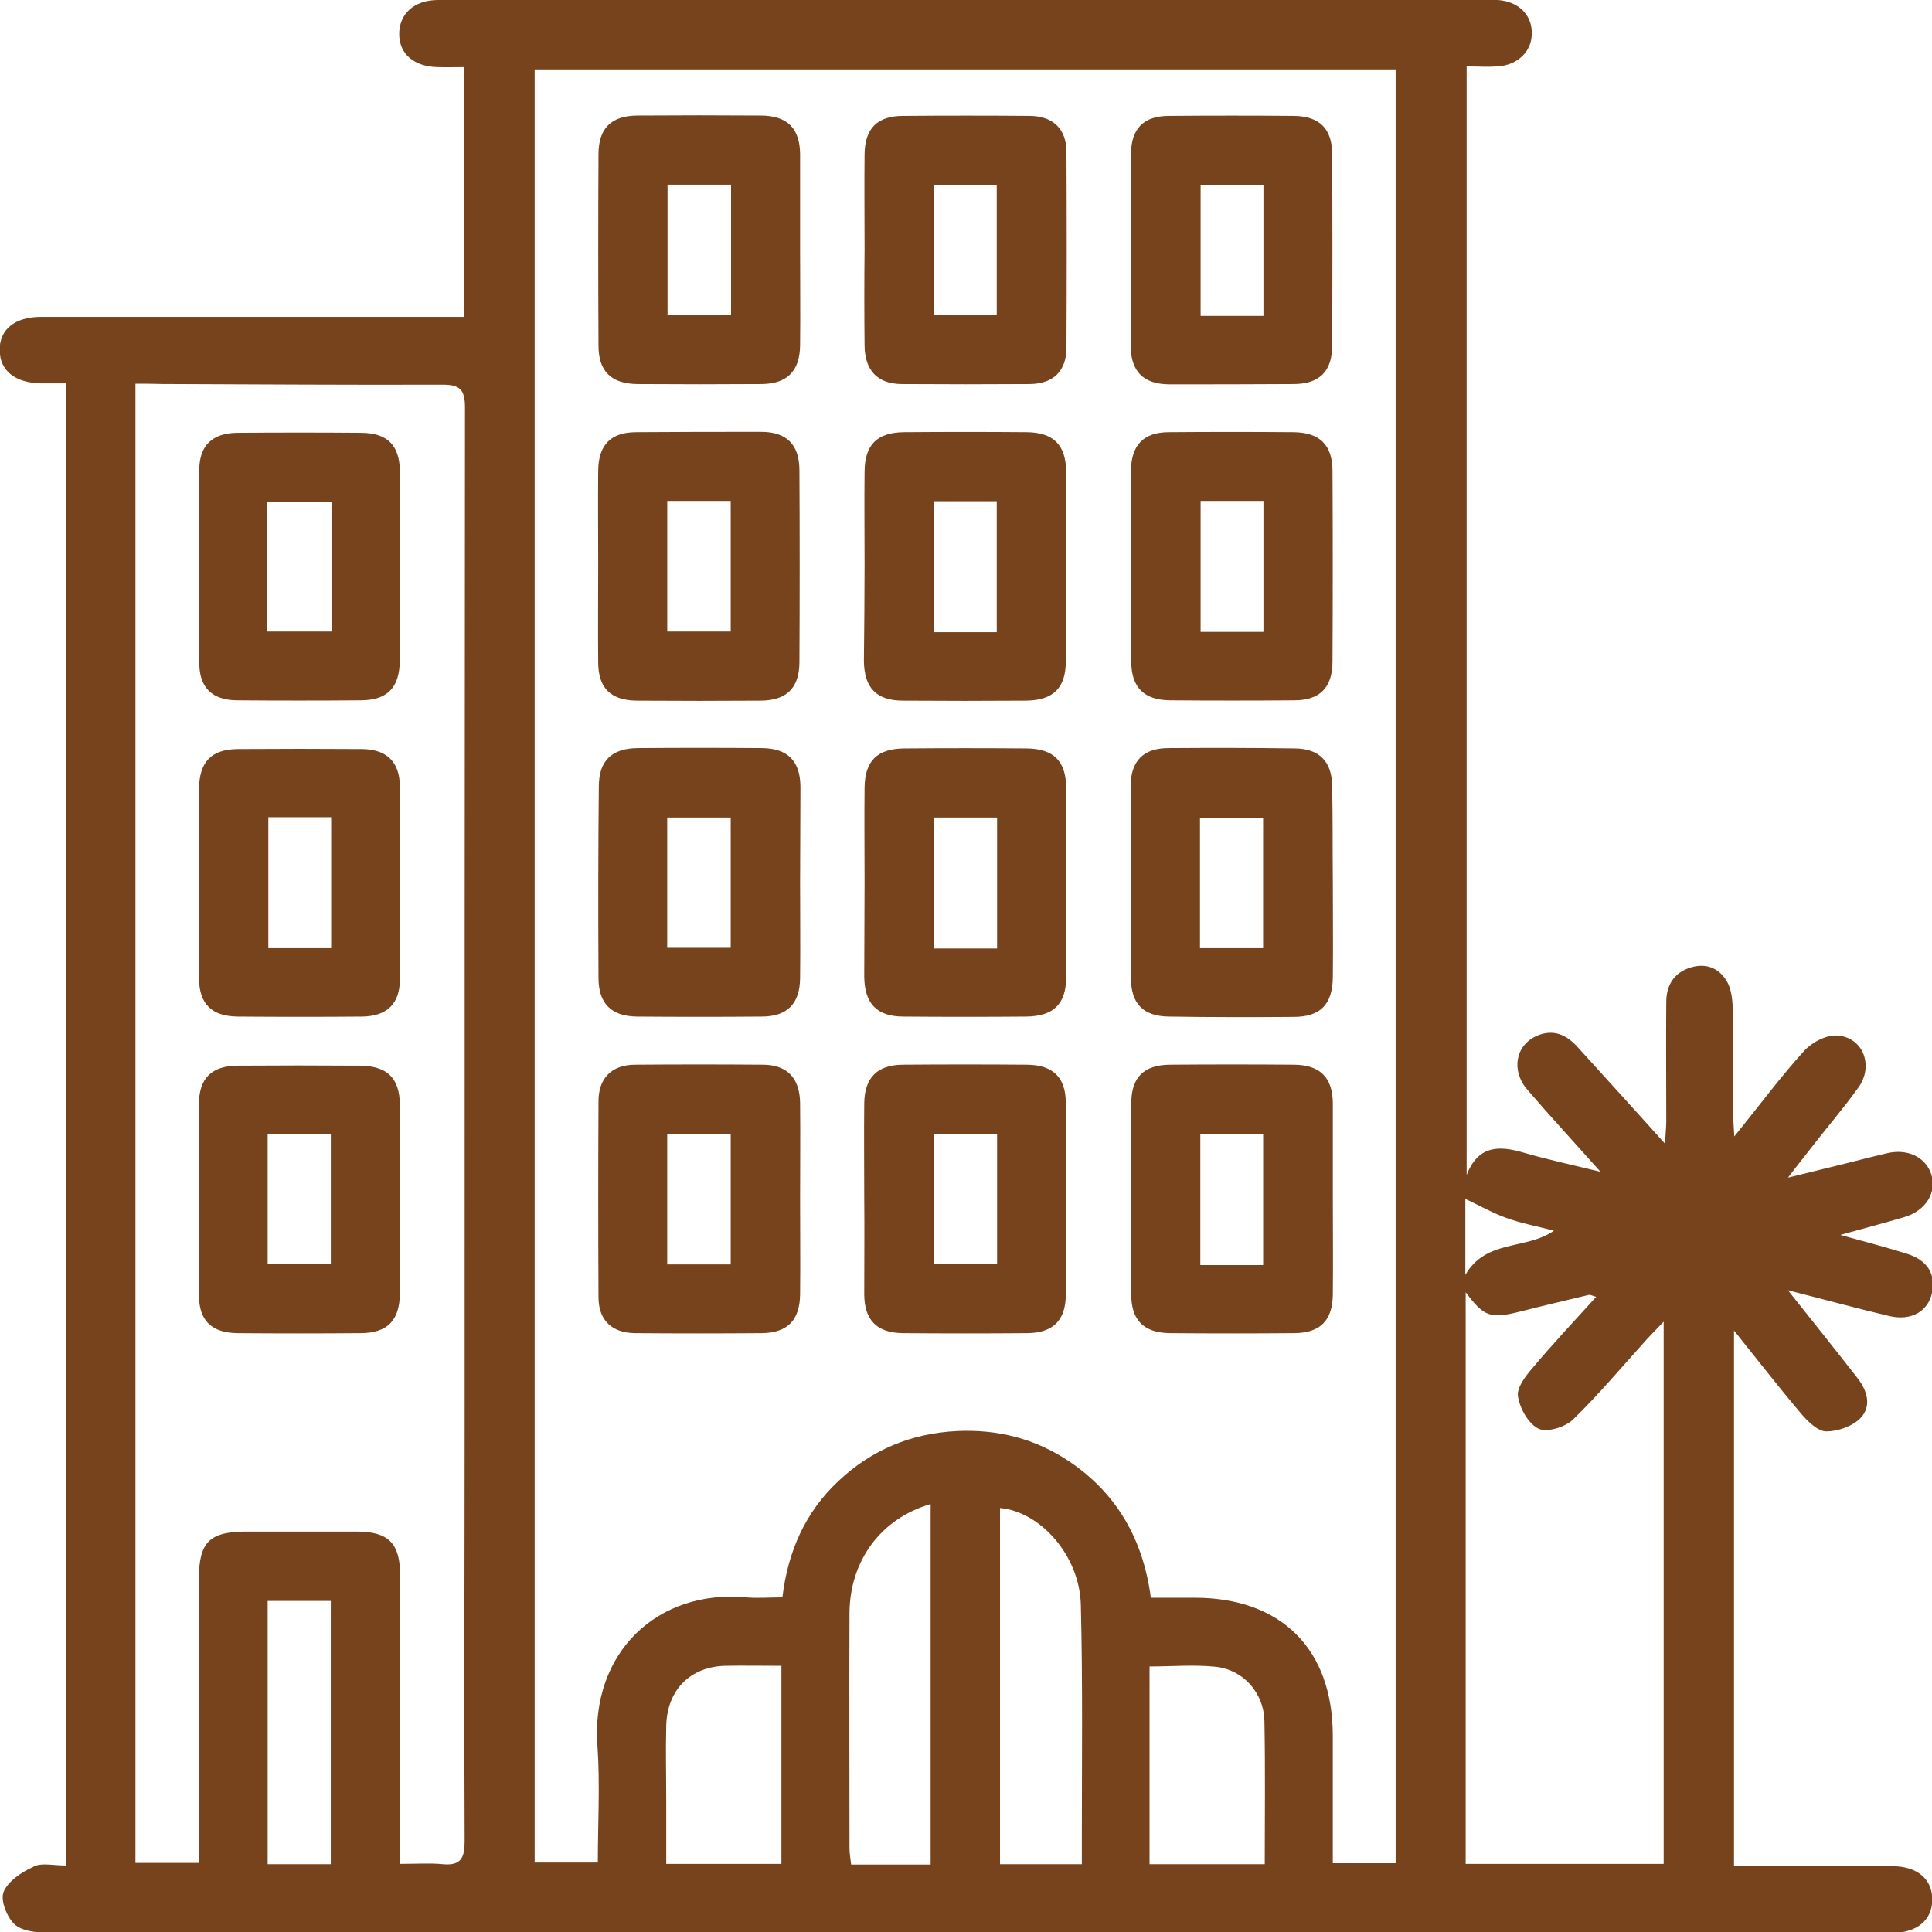
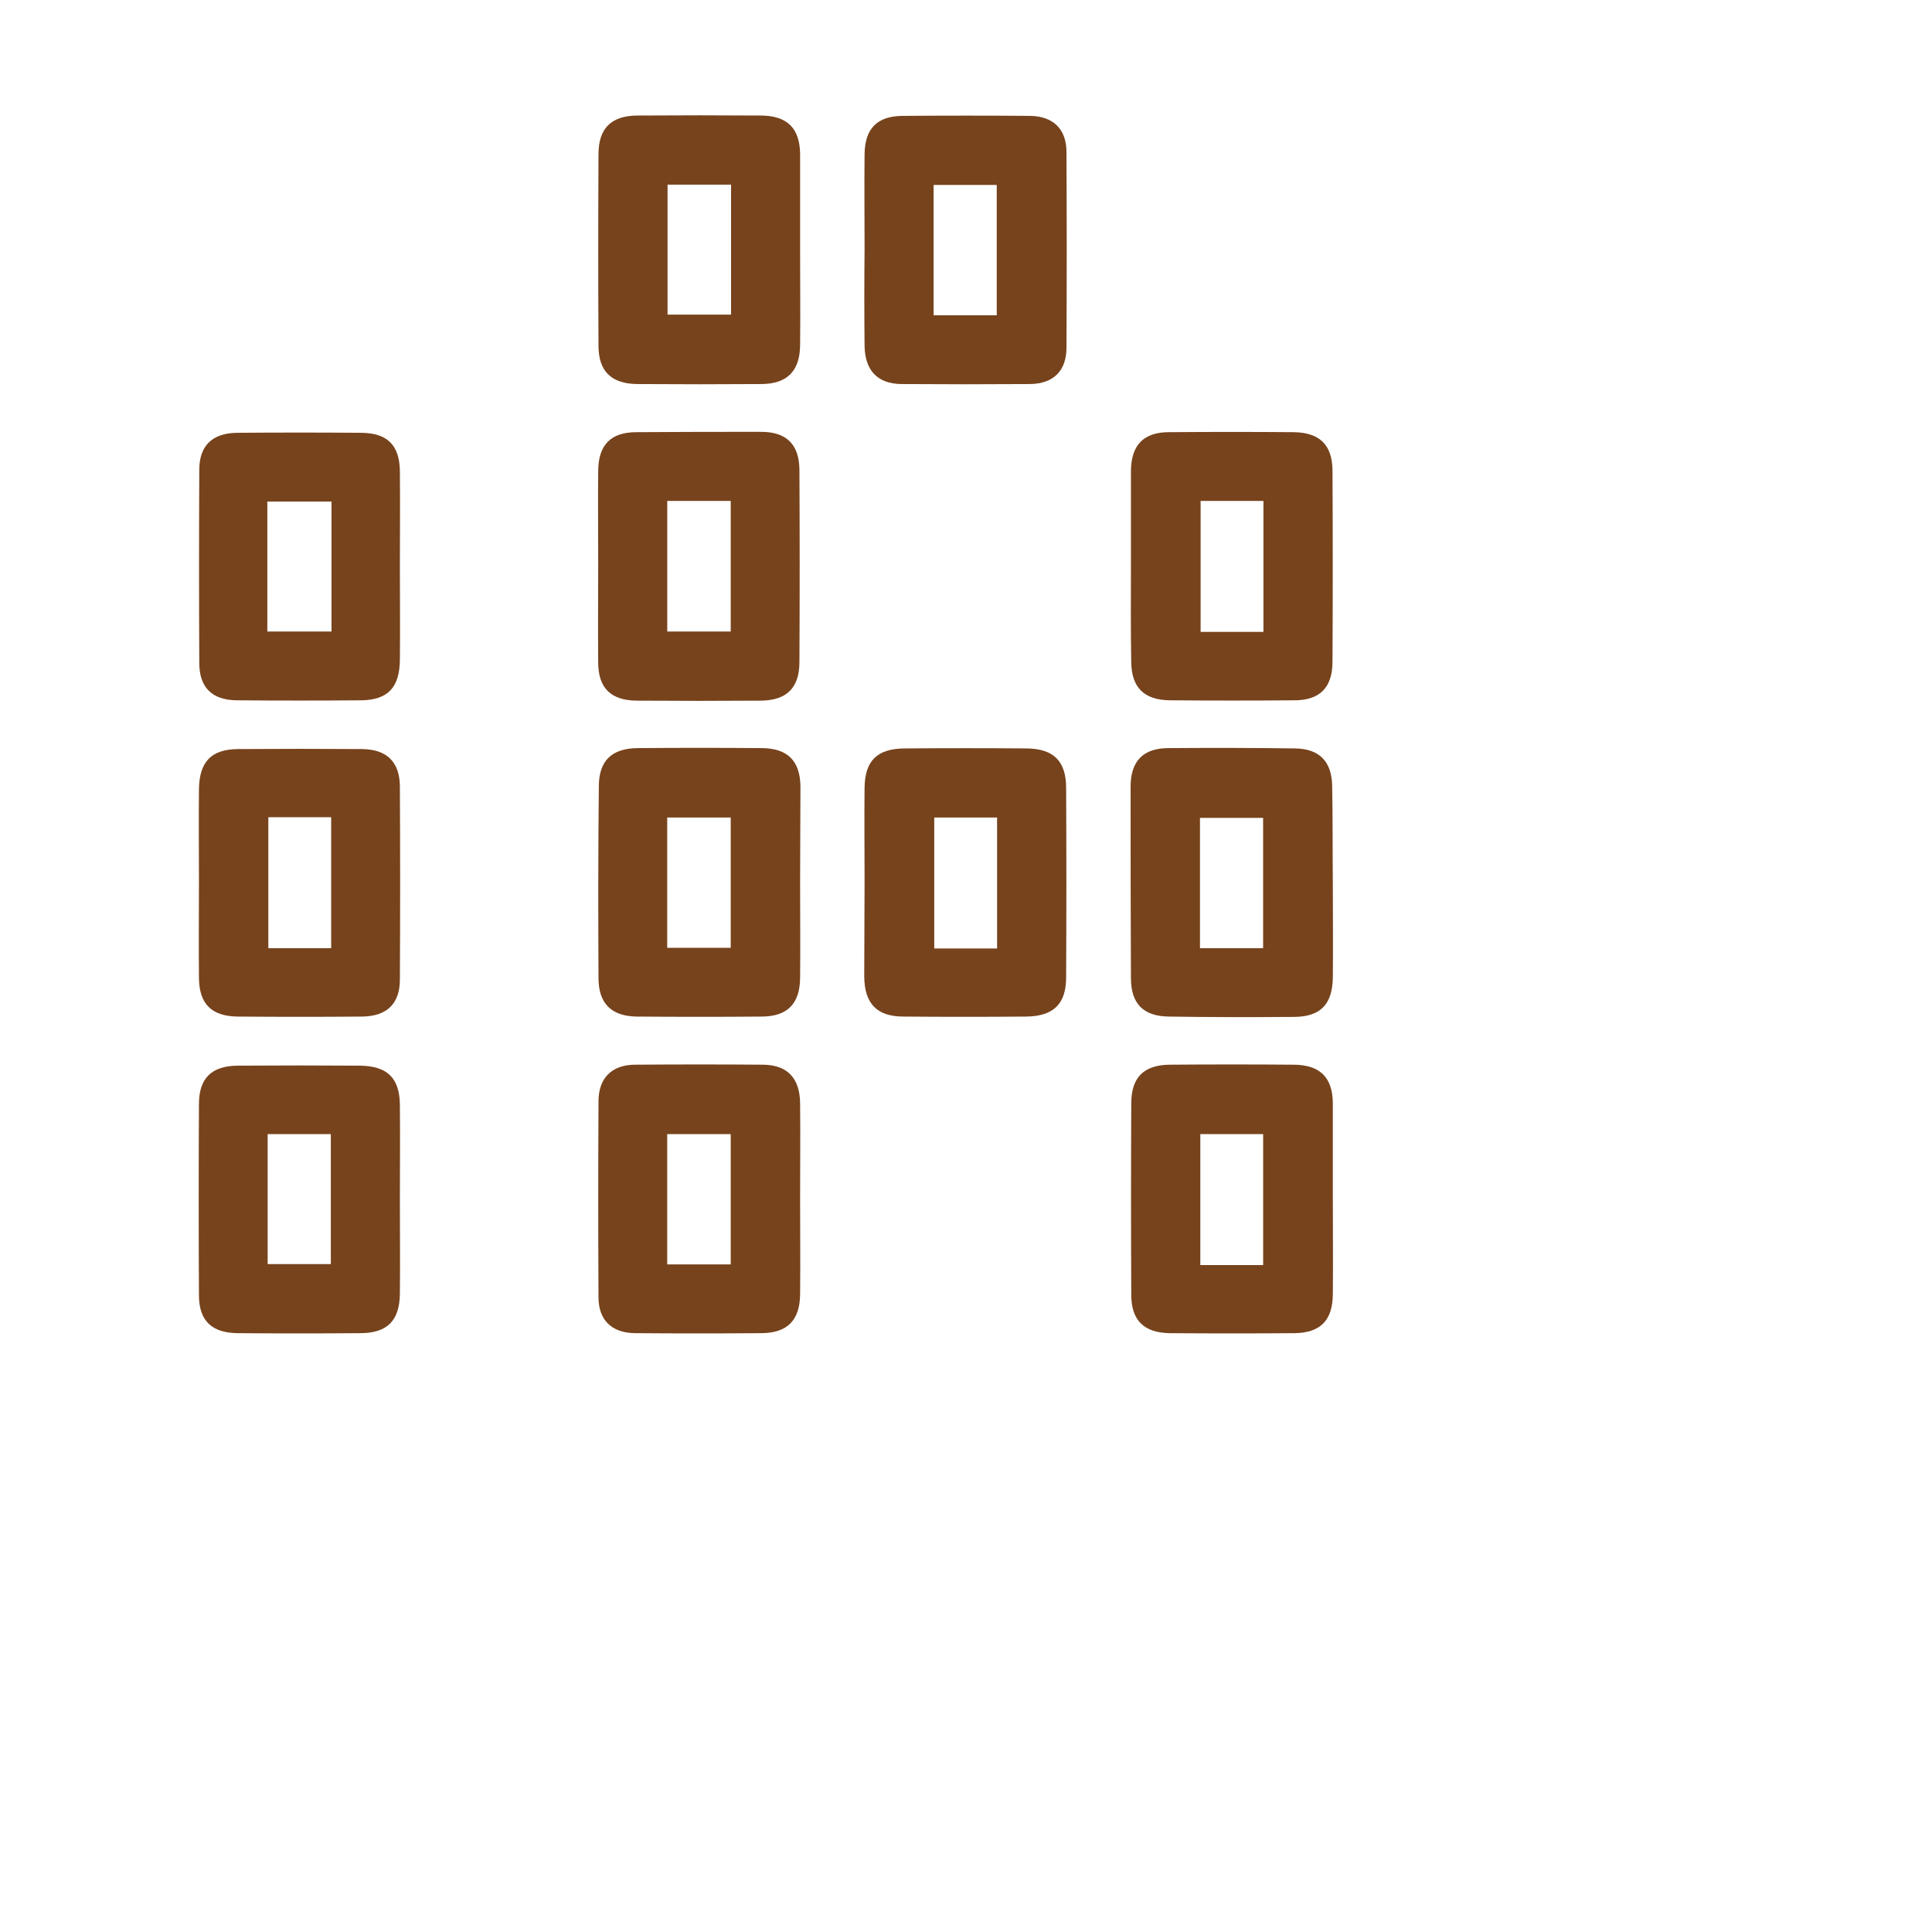
<svg xmlns="http://www.w3.org/2000/svg" width="46" height="46" viewBox="0 0 46 46" fill="none">
  <g clip-path="url(#clip0)">
-     <path d="M1.565 44.417C1.565 32.631 1.565 20.914 1.565 9.128C1.371 9.128 1.184 9.128 0.989 9.128C0.366 9.12 -0.001 8.832 -0.008 8.341C-0.016 7.849 0.35 7.545 0.973 7.545C4.129 7.545 7.284 7.545 10.44 7.545C10.634 7.545 10.829 7.545 11.055 7.545C11.055 5.558 11.055 3.601 11.055 1.598C10.829 1.598 10.619 1.605 10.409 1.598C9.855 1.582 9.513 1.286 9.505 0.826C9.497 0.335 9.855 -0 10.432 -0C13.221 -0.008 16.011 -0 18.808 -0C24.308 -0 29.809 -0 35.31 -0C35.426 -0 35.543 -0.008 35.66 -0C36.136 0.031 36.463 0.335 36.471 0.763C36.486 1.208 36.151 1.551 35.653 1.582C35.419 1.598 35.193 1.582 34.92 1.582C34.92 10.367 34.92 19.129 34.92 27.977C35.193 27.267 35.691 27.275 36.26 27.439C36.821 27.603 37.398 27.727 38.107 27.899C37.46 27.174 36.907 26.574 36.369 25.95C35.972 25.49 36.081 24.89 36.587 24.664C36.977 24.492 37.297 24.633 37.561 24.929C38.224 25.662 38.894 26.394 39.642 27.229C39.657 26.979 39.673 26.831 39.673 26.683C39.673 25.74 39.665 24.796 39.673 23.861C39.673 23.456 39.86 23.152 40.257 23.035C40.608 22.925 40.927 23.042 41.114 23.362C41.215 23.534 41.247 23.767 41.254 23.978C41.27 24.804 41.262 25.631 41.262 26.457C41.262 26.613 41.278 26.769 41.293 27.057C41.901 26.309 42.4 25.631 42.961 25.015C43.148 24.812 43.491 24.633 43.755 24.656C44.363 24.703 44.62 25.381 44.246 25.895C43.888 26.394 43.491 26.854 43.117 27.338C42.968 27.532 42.813 27.72 42.571 28.039C43.148 27.899 43.584 27.79 44.028 27.681C44.332 27.603 44.636 27.525 44.94 27.455C45.431 27.345 45.851 27.556 45.984 27.961C46.116 28.39 45.859 28.819 45.353 28.975C44.885 29.115 44.402 29.24 43.818 29.403C44.41 29.567 44.893 29.692 45.368 29.84C45.883 29.988 46.101 30.331 45.999 30.791C45.898 31.227 45.508 31.453 44.994 31.337C44.223 31.157 43.467 30.947 42.571 30.721C43.179 31.485 43.709 32.147 44.231 32.818C44.465 33.122 44.566 33.488 44.293 33.769C44.098 33.964 43.755 34.081 43.483 34.081C43.288 34.081 43.054 33.855 42.898 33.675C42.369 33.052 41.862 32.397 41.286 31.68C41.286 35.975 41.286 40.169 41.286 44.433C41.909 44.433 42.548 44.433 43.187 44.433C43.818 44.433 44.441 44.425 45.072 44.433C45.657 44.441 46.007 44.745 46.007 45.228C46.007 45.711 45.649 46.015 45.064 46.023C41.745 46.023 38.426 46.023 35.107 46.023C23.779 46.023 12.45 46.023 1.121 46.015C0.856 46.015 0.514 45.976 0.342 45.812C0.163 45.641 0.007 45.251 0.085 45.048C0.186 44.799 0.498 44.581 0.779 44.456C0.965 44.339 1.262 44.417 1.565 44.417ZM33.229 44.362C33.229 30.089 33.229 15.871 33.229 1.652C26.373 1.652 19.548 1.652 12.73 1.652C12.73 15.91 12.73 30.128 12.73 44.347C13.245 44.347 13.728 44.347 14.234 44.347C14.234 43.404 14.289 42.492 14.226 41.587C14.055 39.342 15.66 37.838 17.764 38.033C18.036 38.056 18.317 38.033 18.628 38.033C18.761 36.934 19.174 35.998 19.968 35.258C20.756 34.517 21.698 34.127 22.781 34.073C23.747 34.026 24.651 34.252 25.461 34.798C26.607 35.569 27.222 36.676 27.401 38.041C27.783 38.041 28.11 38.041 28.438 38.041C30.51 38.041 31.733 39.264 31.733 41.33C31.733 42.336 31.733 43.334 31.733 44.362C32.255 44.362 32.731 44.362 33.229 44.362ZM3.225 9.136C3.225 20.914 3.225 32.646 3.225 44.355C3.755 44.355 4.238 44.355 4.737 44.355C4.737 42.071 4.737 39.818 4.737 37.573C4.737 36.715 4.994 36.466 5.866 36.466C6.739 36.466 7.619 36.466 8.492 36.466C9.255 36.466 9.528 36.747 9.528 37.518C9.528 39.631 9.528 41.743 9.528 43.864C9.528 44.035 9.528 44.207 9.528 44.378C9.926 44.378 10.237 44.355 10.549 44.386C10.977 44.425 11.063 44.23 11.063 43.84C11.047 40.551 11.063 37.269 11.063 33.979C11.063 25.888 11.063 17.796 11.071 9.705C11.071 9.307 10.977 9.159 10.549 9.159C8.321 9.167 6.092 9.151 3.864 9.143C3.654 9.136 3.443 9.136 3.225 9.136ZM34.897 44.378C36.502 44.378 38.052 44.378 39.611 44.378C39.611 40.075 39.611 35.811 39.611 31.469C39.447 31.641 39.338 31.75 39.229 31.867C38.644 32.514 38.076 33.192 37.452 33.8C37.265 33.979 36.837 34.112 36.634 34.018C36.393 33.901 36.19 33.543 36.143 33.254C36.104 33.052 36.315 32.771 36.478 32.584C36.961 32.007 37.476 31.461 38.005 30.877C37.896 30.846 37.857 30.822 37.834 30.83C37.289 30.962 36.743 31.087 36.198 31.227C35.481 31.407 35.333 31.352 34.897 30.768C34.897 35.304 34.897 39.826 34.897 44.378ZM22.158 44.394C22.158 41.502 22.158 38.664 22.158 35.811C20.974 36.154 20.233 37.16 20.226 38.407C20.218 40.27 20.226 42.133 20.226 44.004C20.226 44.129 20.249 44.253 20.265 44.394C20.904 44.394 21.511 44.394 22.158 44.394ZM25.758 44.386C25.758 44.16 25.758 43.981 25.758 43.801C25.758 41.938 25.781 40.067 25.734 38.204C25.703 37.035 24.768 35.99 23.81 35.905C23.81 38.719 23.81 41.541 23.81 44.386C24.456 44.386 25.08 44.386 25.758 44.386ZM30.113 44.386C30.113 43.217 30.128 42.094 30.105 40.972C30.09 40.309 29.606 39.755 28.944 39.685C28.43 39.631 27.9 39.678 27.37 39.678C27.37 41.276 27.37 42.819 27.37 44.386C28.29 44.386 29.178 44.386 30.113 44.386ZM18.605 39.662C18.122 39.662 17.694 39.654 17.265 39.662C16.431 39.685 15.886 40.239 15.863 41.081C15.847 41.689 15.863 42.305 15.863 42.913C15.863 43.404 15.863 43.887 15.863 44.378C16.821 44.378 17.701 44.378 18.605 44.378C18.605 42.803 18.605 41.26 18.605 39.662ZM7.876 44.386C7.876 42.266 7.876 40.184 7.876 38.118C7.347 38.118 6.864 38.118 6.373 38.118C6.373 40.223 6.373 42.289 6.373 44.386C6.879 44.386 7.37 44.386 7.876 44.386ZM34.889 30.354C35.388 29.497 36.322 29.77 37 29.302C36.58 29.193 36.206 29.123 35.863 28.998C35.52 28.873 35.193 28.686 34.889 28.546C34.889 29.045 34.889 29.653 34.889 30.354Z" fill="#77431C" />
    <path d="M19.05 5.948C19.05 6.704 19.058 7.468 19.05 8.224C19.042 8.832 18.746 9.136 18.138 9.144C17.149 9.151 16.159 9.151 15.17 9.144C14.554 9.136 14.25 8.84 14.25 8.232C14.242 6.711 14.242 5.191 14.25 3.671C14.25 3.055 14.554 2.759 15.162 2.751C16.151 2.744 17.141 2.744 18.13 2.751C18.746 2.759 19.042 3.055 19.05 3.663C19.05 4.427 19.05 5.191 19.05 5.948ZM15.894 4.396C15.894 5.472 15.894 6.485 15.894 7.491C16.424 7.491 16.923 7.491 17.406 7.491C17.406 6.439 17.406 5.425 17.406 4.396C16.884 4.396 16.401 4.396 15.894 4.396Z" fill="#77431C" />
    <path d="M20.585 5.948C20.585 5.191 20.577 4.427 20.585 3.671C20.593 3.055 20.889 2.759 21.504 2.759C22.509 2.751 23.522 2.751 24.527 2.759C25.073 2.767 25.392 3.071 25.392 3.617C25.4 5.168 25.4 6.719 25.392 8.278C25.392 8.832 25.08 9.136 24.527 9.144C23.506 9.151 22.478 9.151 21.457 9.144C20.889 9.136 20.593 8.816 20.585 8.232C20.577 7.468 20.577 6.711 20.585 5.948ZM23.732 7.507C23.732 6.446 23.732 5.425 23.732 4.404C23.203 4.404 22.72 4.404 22.229 4.404C22.229 5.449 22.229 6.462 22.229 7.507C22.735 7.507 23.218 7.507 23.732 7.507Z" fill="#77431C" />
-     <path d="M26.927 5.948C26.927 5.191 26.919 4.427 26.927 3.671C26.934 3.055 27.231 2.759 27.838 2.759C28.828 2.751 29.817 2.751 30.807 2.759C31.415 2.767 31.718 3.063 31.718 3.671C31.726 5.191 31.726 6.711 31.718 8.232C31.718 8.84 31.415 9.144 30.799 9.144C29.809 9.151 28.82 9.151 27.831 9.151C27.223 9.144 26.927 8.847 26.919 8.232C26.919 7.468 26.927 6.711 26.927 5.948ZM30.082 7.522C30.082 6.446 30.082 5.425 30.082 4.404C29.552 4.404 29.069 4.404 28.586 4.404C28.586 5.456 28.586 6.485 28.586 7.522C29.093 7.522 29.568 7.522 30.082 7.522Z" fill="#77431C" />
    <path d="M19.05 28.546C19.05 29.302 19.058 30.066 19.05 30.822C19.042 31.438 18.746 31.734 18.138 31.742C17.133 31.75 16.12 31.75 15.115 31.742C14.562 31.734 14.25 31.43 14.25 30.885C14.242 29.334 14.242 27.782 14.25 26.223C14.25 25.67 14.562 25.358 15.107 25.35C16.128 25.342 17.156 25.342 18.177 25.35C18.746 25.358 19.042 25.67 19.05 26.262C19.058 27.026 19.05 27.79 19.05 28.546ZM15.886 30.105C16.432 30.105 16.915 30.105 17.398 30.105C17.398 29.053 17.398 28.024 17.398 27.003C16.876 27.003 16.385 27.003 15.886 27.003C15.886 28.047 15.886 29.061 15.886 30.105Z" fill="#77431C" />
-     <path d="M20.577 28.499C20.577 27.759 20.569 27.011 20.577 26.27C20.585 25.662 20.881 25.358 21.488 25.35C22.478 25.342 23.468 25.342 24.457 25.35C25.073 25.358 25.376 25.654 25.376 26.262C25.384 27.782 25.384 29.302 25.376 30.822C25.376 31.438 25.073 31.734 24.465 31.742C23.475 31.75 22.486 31.75 21.496 31.742C20.881 31.734 20.585 31.438 20.577 30.83C20.577 30.058 20.585 29.279 20.577 28.499C20.585 28.499 20.585 28.499 20.577 28.499ZM22.229 26.995C22.229 28.063 22.229 29.076 22.229 30.097C22.759 30.097 23.257 30.097 23.74 30.097C23.74 29.045 23.74 28.032 23.74 26.995C23.226 26.995 22.743 26.995 22.229 26.995Z" fill="#77431C" />
    <path d="M14.243 13.431C14.243 12.691 14.235 11.942 14.243 11.202C14.251 10.586 14.547 10.29 15.154 10.29C16.144 10.282 17.133 10.282 18.123 10.282C18.73 10.282 19.034 10.586 19.034 11.202C19.042 12.722 19.042 14.242 19.034 15.762C19.034 16.378 18.73 16.674 18.123 16.682C17.133 16.689 16.144 16.689 15.154 16.682C14.539 16.674 14.243 16.378 14.243 15.77C14.235 14.99 14.243 14.211 14.243 13.431ZM15.887 11.927C15.887 12.987 15.887 14 15.887 15.037C16.409 15.037 16.907 15.037 17.398 15.037C17.398 13.977 17.398 12.956 17.398 11.927C16.876 11.927 16.409 11.927 15.887 11.927Z" fill="#77431C" />
-     <path d="M20.585 13.454C20.585 12.714 20.577 11.966 20.585 11.225C20.593 10.586 20.881 10.297 21.527 10.29C22.501 10.282 23.475 10.282 24.449 10.29C25.08 10.297 25.384 10.594 25.384 11.241C25.392 12.745 25.384 14.249 25.376 15.746C25.376 16.386 25.073 16.674 24.426 16.682C23.452 16.689 22.478 16.689 21.504 16.682C20.865 16.682 20.577 16.378 20.569 15.738C20.577 14.975 20.585 14.211 20.585 13.454ZM23.732 15.053C23.732 13.977 23.732 12.956 23.732 11.934C23.203 11.934 22.72 11.934 22.236 11.934C22.236 12.987 22.236 14.016 22.236 15.053C22.759 15.053 23.234 15.053 23.732 15.053Z" fill="#77431C" />
    <path d="M26.927 13.439C26.927 12.698 26.927 11.95 26.927 11.209C26.934 10.594 27.231 10.29 27.831 10.29C28.82 10.282 29.809 10.282 30.799 10.29C31.415 10.297 31.718 10.586 31.726 11.194C31.734 12.714 31.734 14.234 31.726 15.754C31.726 16.37 31.422 16.674 30.822 16.674C29.833 16.682 28.843 16.682 27.854 16.674C27.238 16.666 26.942 16.37 26.934 15.762C26.919 14.99 26.927 14.218 26.927 13.439ZM28.586 11.927C28.586 12.963 28.586 14 28.586 15.045C29.101 15.045 29.584 15.045 30.082 15.045C30.082 13.992 30.082 12.971 30.082 11.927C29.576 11.927 29.101 11.927 28.586 11.927Z" fill="#77431C" />
    <path d="M31.734 28.546C31.734 29.302 31.742 30.066 31.734 30.822C31.727 31.438 31.438 31.734 30.823 31.742C29.833 31.75 28.844 31.75 27.854 31.742C27.239 31.734 26.935 31.438 26.935 30.83C26.927 29.31 26.927 27.79 26.935 26.27C26.935 25.654 27.231 25.358 27.846 25.35C28.836 25.342 29.825 25.342 30.815 25.35C31.43 25.358 31.727 25.654 31.734 26.262C31.734 27.026 31.734 27.79 31.734 28.546ZM30.075 30.121C30.075 29.084 30.075 28.047 30.075 27.003C29.561 27.003 29.077 27.003 28.579 27.003C28.579 28.055 28.579 29.076 28.579 30.121C29.085 30.121 29.561 30.121 30.075 30.121Z" fill="#77431C" />
    <path d="M31.734 21.047C31.734 21.788 31.742 22.528 31.734 23.269C31.726 23.916 31.438 24.212 30.799 24.212C29.809 24.22 28.82 24.22 27.831 24.204C27.223 24.197 26.927 23.9 26.927 23.285C26.919 21.765 26.919 20.252 26.919 18.732C26.919 18.116 27.223 17.812 27.823 17.812C28.828 17.805 29.833 17.805 30.838 17.82C31.415 17.828 31.711 18.132 31.718 18.716C31.734 19.496 31.726 20.268 31.734 21.047ZM30.074 22.575C30.074 21.507 30.074 20.486 30.074 19.473C29.545 19.473 29.062 19.473 28.571 19.473C28.571 20.517 28.571 21.531 28.571 22.575C29.077 22.575 29.568 22.575 30.074 22.575Z" fill="#77431C" />
    <path d="M19.05 21.016C19.05 21.772 19.058 22.536 19.05 23.292C19.042 23.9 18.746 24.204 18.13 24.204C17.141 24.212 16.151 24.212 15.162 24.204C14.554 24.196 14.25 23.892 14.25 23.284C14.242 21.764 14.242 20.244 14.258 18.724C14.258 18.116 14.562 17.82 15.177 17.812C16.167 17.804 17.156 17.804 18.146 17.812C18.754 17.82 19.05 18.116 19.058 18.724C19.058 19.504 19.05 20.26 19.05 21.016ZM15.886 19.465C15.886 20.533 15.886 21.538 15.886 22.567C16.416 22.567 16.915 22.567 17.398 22.567C17.398 21.515 17.398 20.501 17.398 19.465C16.884 19.465 16.401 19.465 15.886 19.465Z" fill="#77431C" />
    <path d="M20.585 20.985C20.585 20.244 20.577 19.496 20.585 18.755C20.593 18.116 20.881 17.828 21.527 17.82C22.501 17.812 23.475 17.812 24.449 17.82C25.088 17.828 25.384 18.124 25.384 18.763C25.392 20.267 25.392 21.772 25.384 23.269C25.384 23.908 25.08 24.196 24.434 24.204C23.46 24.212 22.486 24.212 21.512 24.204C20.881 24.204 20.585 23.9 20.577 23.253C20.577 22.505 20.585 21.749 20.585 20.985ZM23.74 22.583C23.74 21.507 23.74 20.486 23.74 19.465C23.21 19.465 22.727 19.465 22.244 19.465C22.244 20.517 22.244 21.546 22.244 22.583C22.751 22.583 23.226 22.583 23.74 22.583Z" fill="#77431C" />
    <path d="M9.521 28.577C9.521 29.318 9.529 30.058 9.521 30.807C9.513 31.446 9.217 31.742 8.578 31.742C7.604 31.75 6.63 31.75 5.656 31.742C5.041 31.735 4.737 31.446 4.737 30.838C4.729 29.318 4.729 27.806 4.737 26.286C4.737 25.67 5.041 25.381 5.649 25.373C6.623 25.366 7.596 25.366 8.57 25.373C9.217 25.381 9.513 25.662 9.521 26.301C9.529 27.057 9.521 27.814 9.521 28.577ZM6.373 30.098C6.919 30.098 7.402 30.098 7.877 30.098C7.877 29.037 7.877 28.016 7.877 27.003C7.347 27.003 6.864 27.003 6.373 27.003C6.373 28.055 6.373 29.061 6.373 30.098Z" fill="#77431C" />
    <path d="M9.521 13.486C9.521 14.226 9.529 14.967 9.521 15.715C9.513 16.37 9.233 16.666 8.602 16.674C7.612 16.682 6.623 16.682 5.633 16.674C5.049 16.666 4.745 16.37 4.745 15.785C4.737 14.25 4.737 12.714 4.745 11.186C4.745 10.609 5.057 10.313 5.641 10.305C6.63 10.297 7.62 10.297 8.609 10.305C9.225 10.313 9.513 10.601 9.521 11.217C9.529 11.966 9.521 12.729 9.521 13.486ZM7.893 11.942C7.347 11.942 6.864 11.942 6.365 11.942C6.365 12.987 6.365 14 6.365 15.037C6.887 15.037 7.386 15.037 7.893 15.037C7.893 13.992 7.893 12.979 7.893 11.942Z" fill="#77431C" />
    <path d="M4.737 20.969C4.737 20.244 4.73 19.519 4.737 18.794C4.745 18.14 5.026 17.843 5.657 17.835C6.646 17.828 7.636 17.828 8.625 17.835C9.21 17.843 9.513 18.14 9.521 18.716C9.529 20.252 9.529 21.788 9.521 23.323C9.521 23.9 9.21 24.196 8.625 24.204C7.636 24.212 6.646 24.212 5.657 24.204C5.041 24.196 4.745 23.908 4.737 23.292C4.73 22.52 4.737 21.741 4.737 20.969ZM6.389 19.457C6.389 20.525 6.389 21.546 6.389 22.575C6.919 22.575 7.402 22.575 7.885 22.575C7.885 21.523 7.885 20.494 7.885 19.457C7.371 19.457 6.896 19.457 6.389 19.457Z" fill="#77431C" />
  </g>
  <defs>
    <clipPath id="clip0">
      <rect width="46" height="46" fill="white" />
    </clipPath>
  </defs>
</svg>